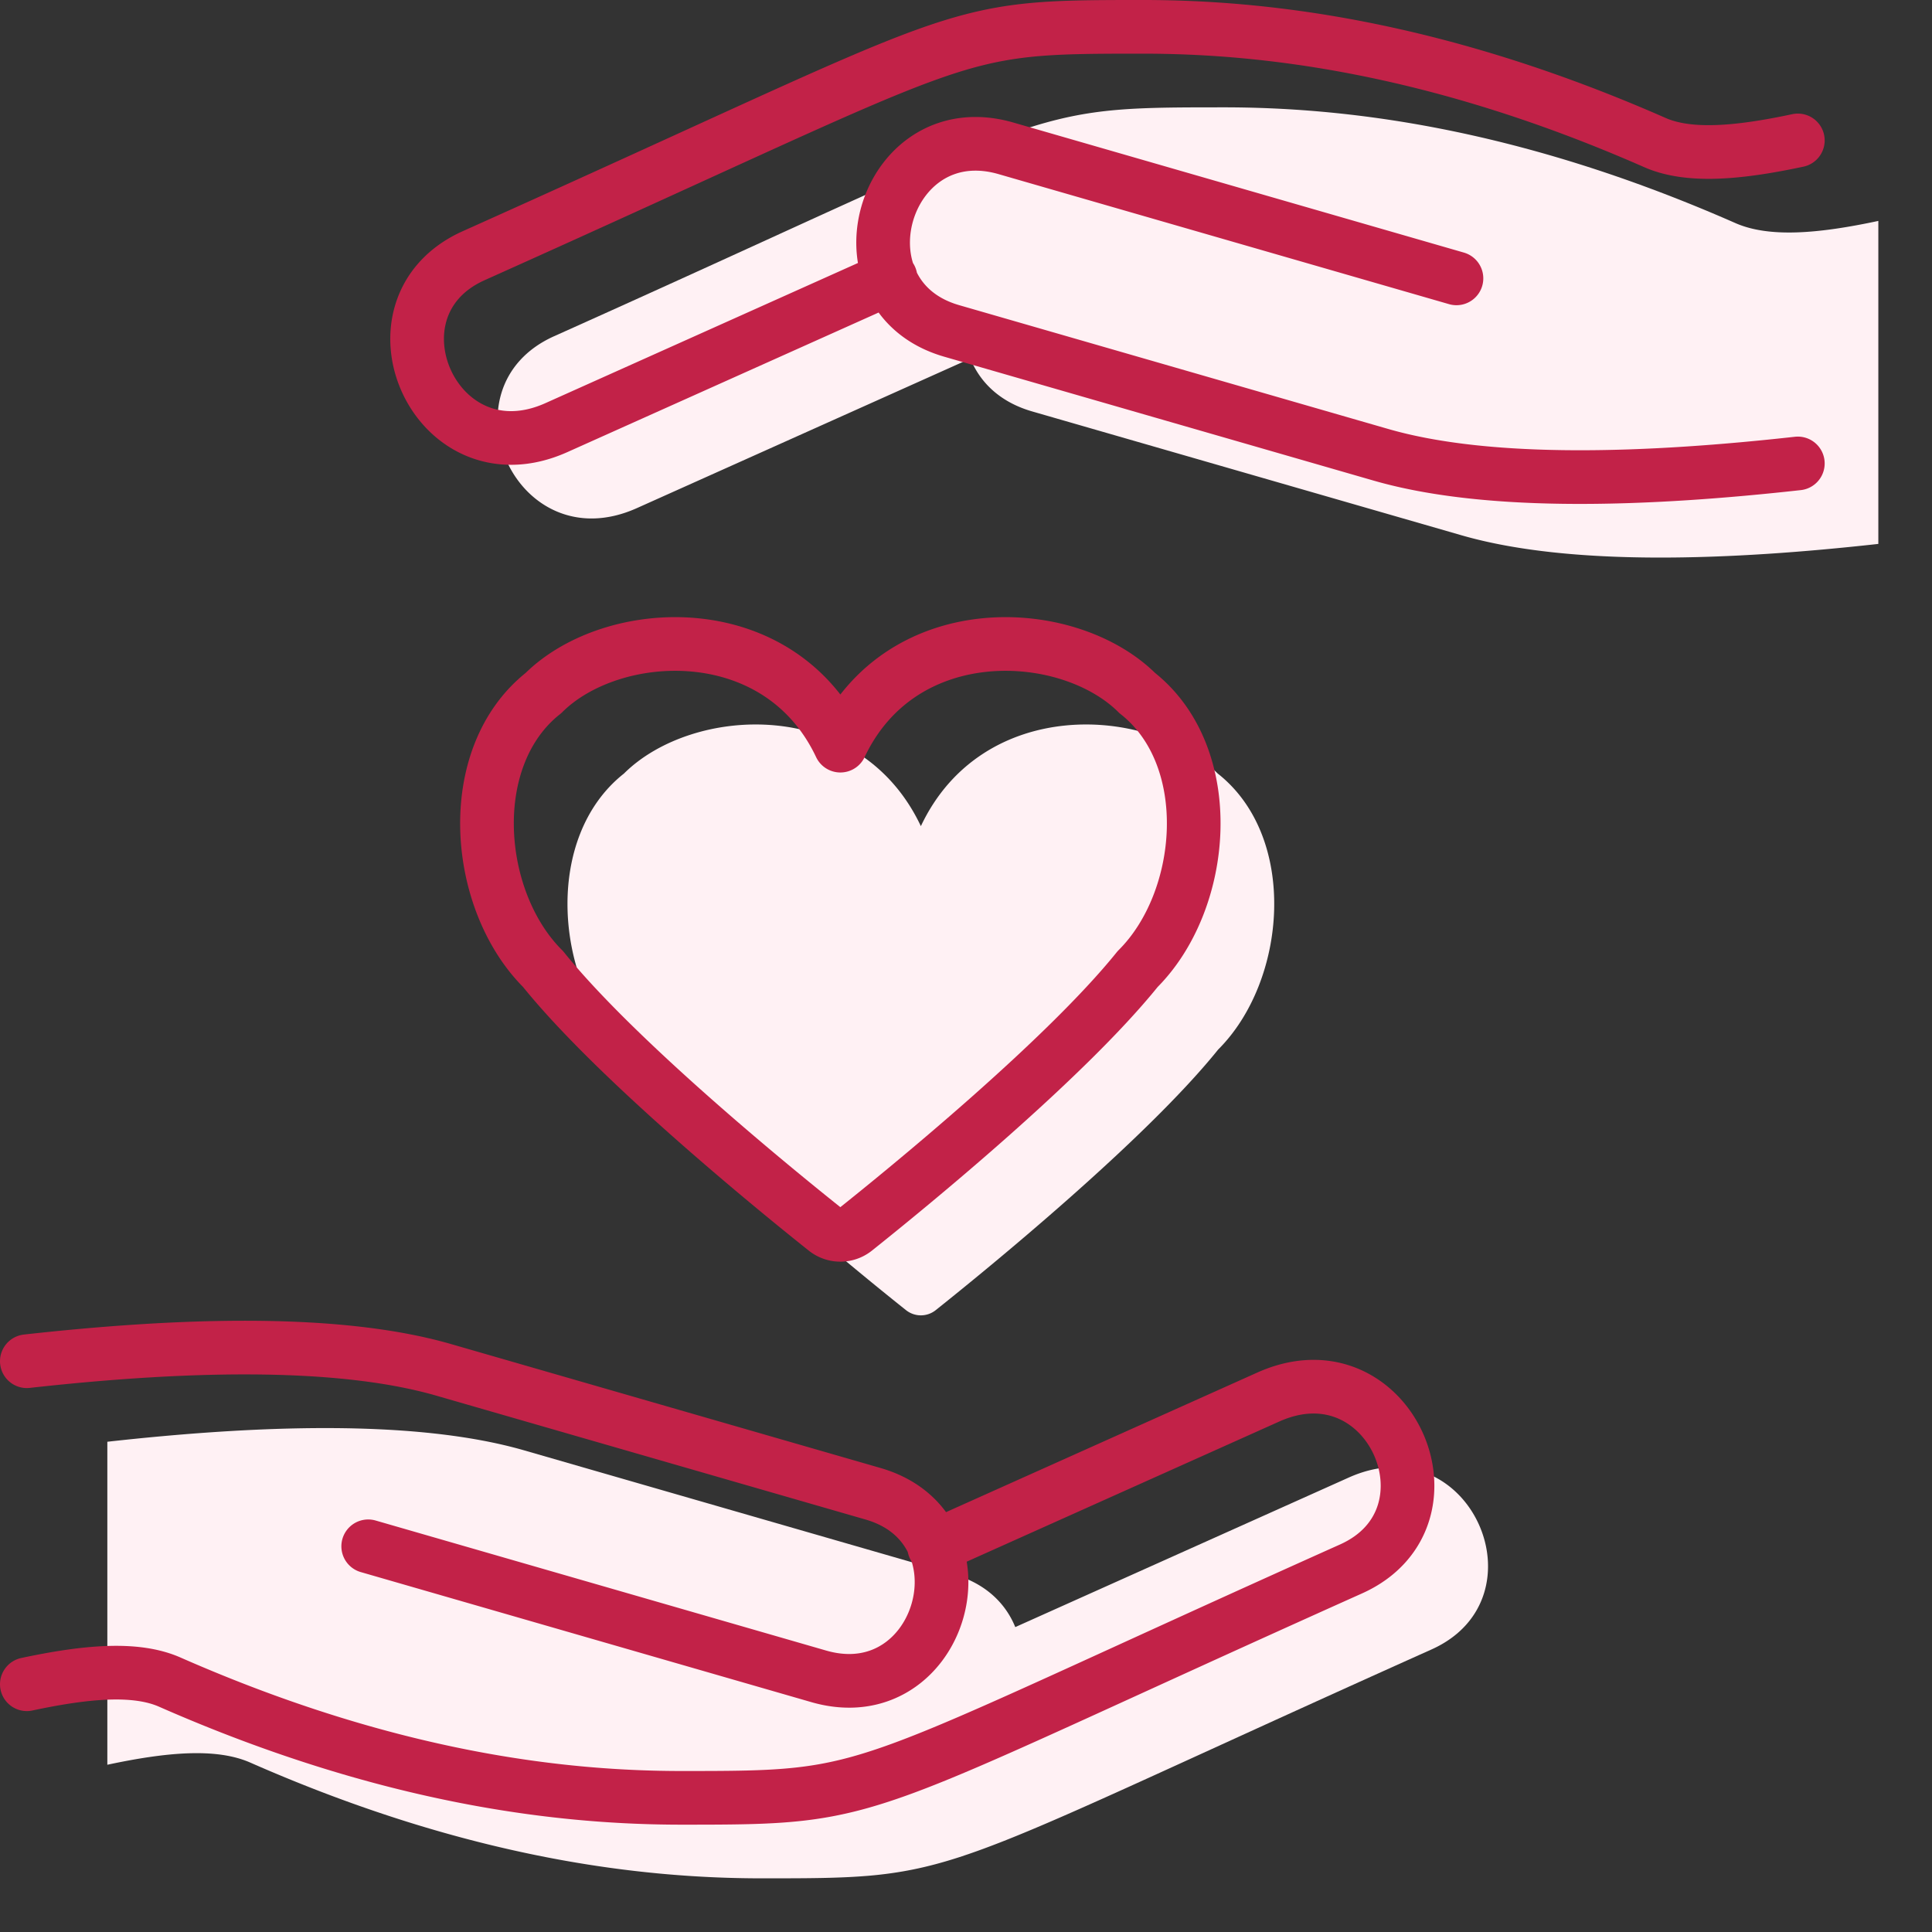
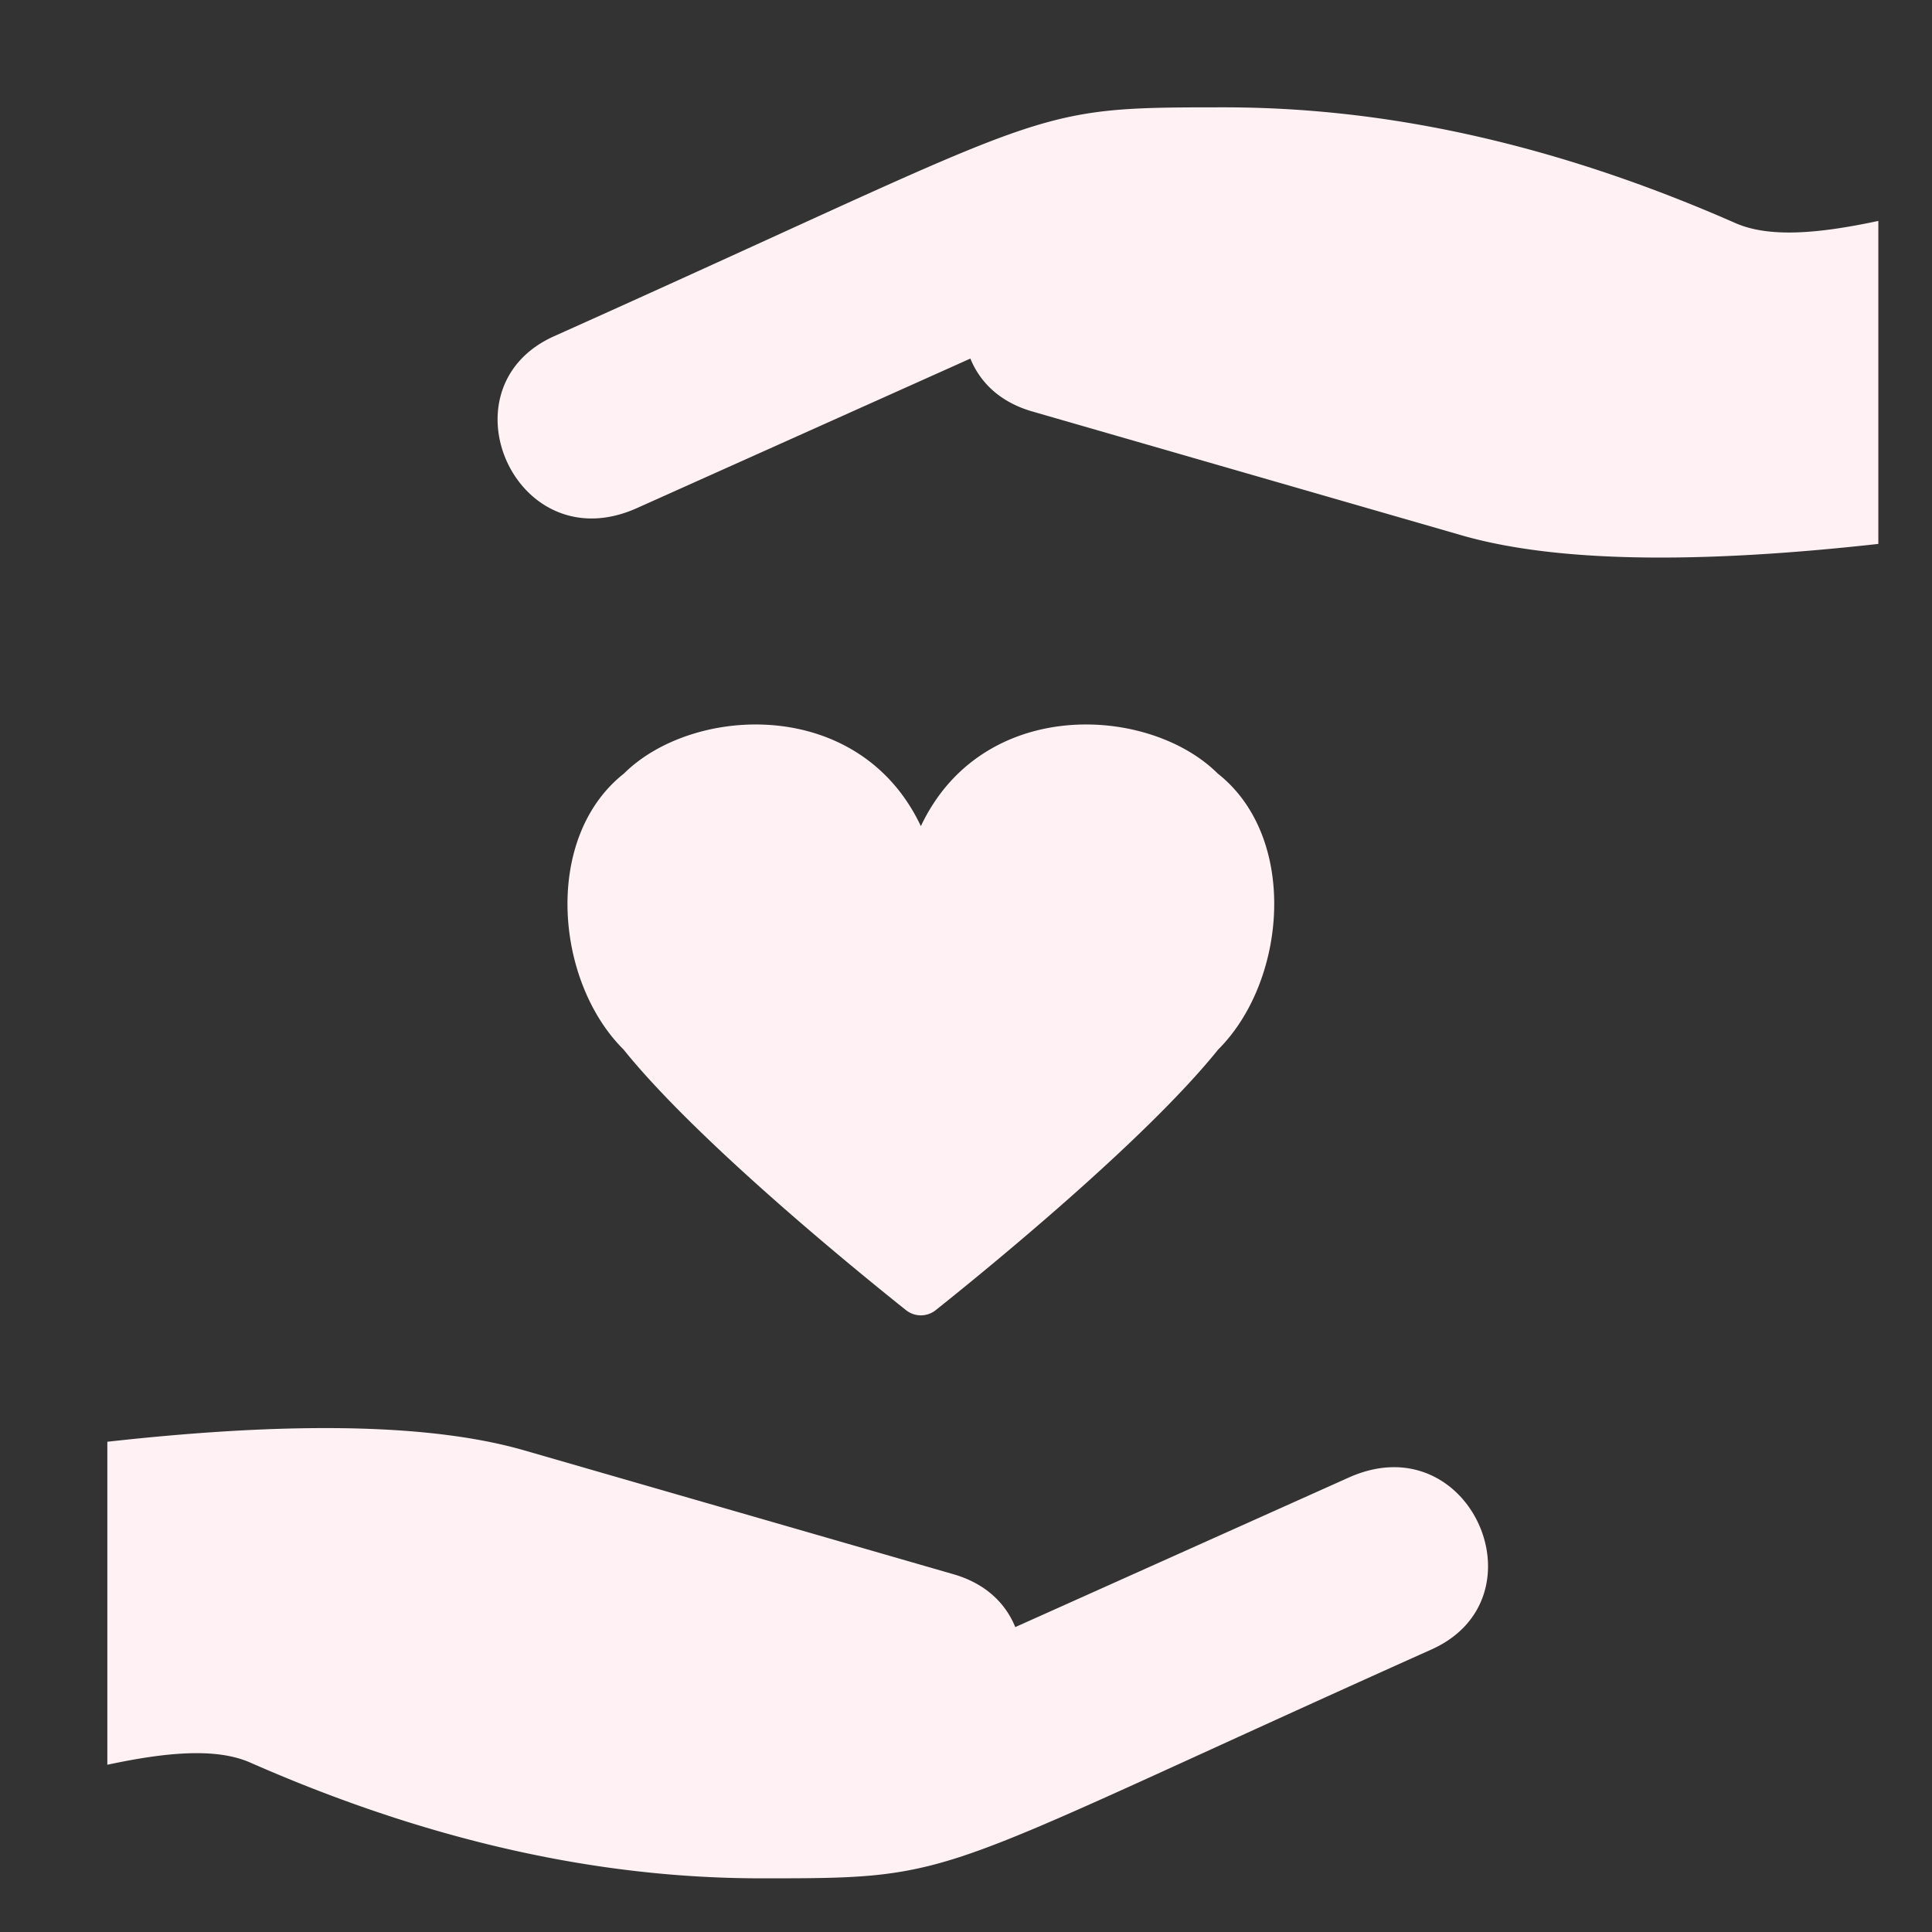
<svg xmlns="http://www.w3.org/2000/svg" width="72" height="72" viewBox="0 0 72 72">
  <rect x="0" y="0" width="72" height="72" fill="#333333" stroke="none" />
  <g fill="none" fill-rule="evenodd">
    <path d="M4 53.73c5.44-.606 11.451-.86 15.546.324l15.983 4.612c1.216.35 1.952 1.097 2.307 1.971l12.428-5.573c4.517-2.026 7.359 4.49 3.083 6.407-10.023 4.494-14.316 6.62-17.256 7.626l-.328.11c-1.234.4-2.245.598-3.39.697l-.303.023c-.815.057-1.71.07-2.806.072l-.638.001h-.223c-4.357 0-10.814-.677-19.077-4.314-1.26-.553-3.09-.396-5.326.081zm30.318-22.942c2.292-4.85 8.502-4.51 11.064-1.96 3.022 2.382 2.577 7.735.015 10.286-2.74 3.405-8.677 8.237-10.52 9.707a.888.888 0 0 1-1.118 0c-1.847-1.47-7.78-6.302-10.52-9.707-2.566-2.55-3.005-7.904.014-10.286 2.563-2.55 8.773-2.89 11.065 1.96zM45.594 4c4.36 0 10.817.677 19.08 4.314 1.26.553 3.09.396 5.326-.081V20.27c-5.44.605-11.451.86-15.546-.325L38.47 15.334c-1.216-.35-1.952-1.097-2.307-1.971l-12.428 5.573c-4.52 2.026-7.359-4.49-3.083-6.407 18.155-8.14 17.509-8.512 24.08-8.528z" fill="#FFF1F4" />
-     <path d="M1 62.767c2.237-.477 4.066-.634 5.326-.08C14.589 66.322 21.046 67 25.403 67c7.522 0 6.032-.05 24.944-8.529 4.276-1.917 1.434-8.433-3.083-6.407l-12.428 5.573c.98 2.403-.983 5.8-4.325 4.835l-16.789-4.846 16.789 4.846c3.342.964 5.305-2.432 4.325-4.835l-.024.012.024-.012c-.355-.874-1.091-1.621-2.307-1.971l-15.983-4.612C12.451 49.87 6.44 50.124 1 50.729M67 5.233c-2.237.477-4.066.634-5.326.08C53.411 1.678 46.954 1 42.594 1c-7.519 0-6.03.05-24.941 8.529-4.276 1.917-1.437 8.433 3.083 6.407l12.428-5.573c-.98-2.403.983-5.8 4.325-4.835l16.789 4.846-16.789-4.846c-3.342-.964-5.305 2.432-4.325 4.835l.024-.012-.024.012c.355.874 1.091 1.621 2.307 1.971l15.983 4.612c4.095 1.184 10.107.93 15.546.325M42.382 25.828c-2.562-2.55-8.772-2.89-11.064 1.96-2.292-4.85-8.502-4.51-11.065-1.96-3.019 2.382-2.58 7.735-.014 10.286 2.74 3.405 8.673 8.237 10.52 9.707a.888.888 0 0 0 1.117 0c1.844-1.47 7.78-6.302 10.52-9.707 2.563-2.55 3.008-7.904-.014-10.286z" stroke="#C22248" stroke-width="2" stroke-linecap="round" stroke-linejoin="round" />
  </g>
</svg>